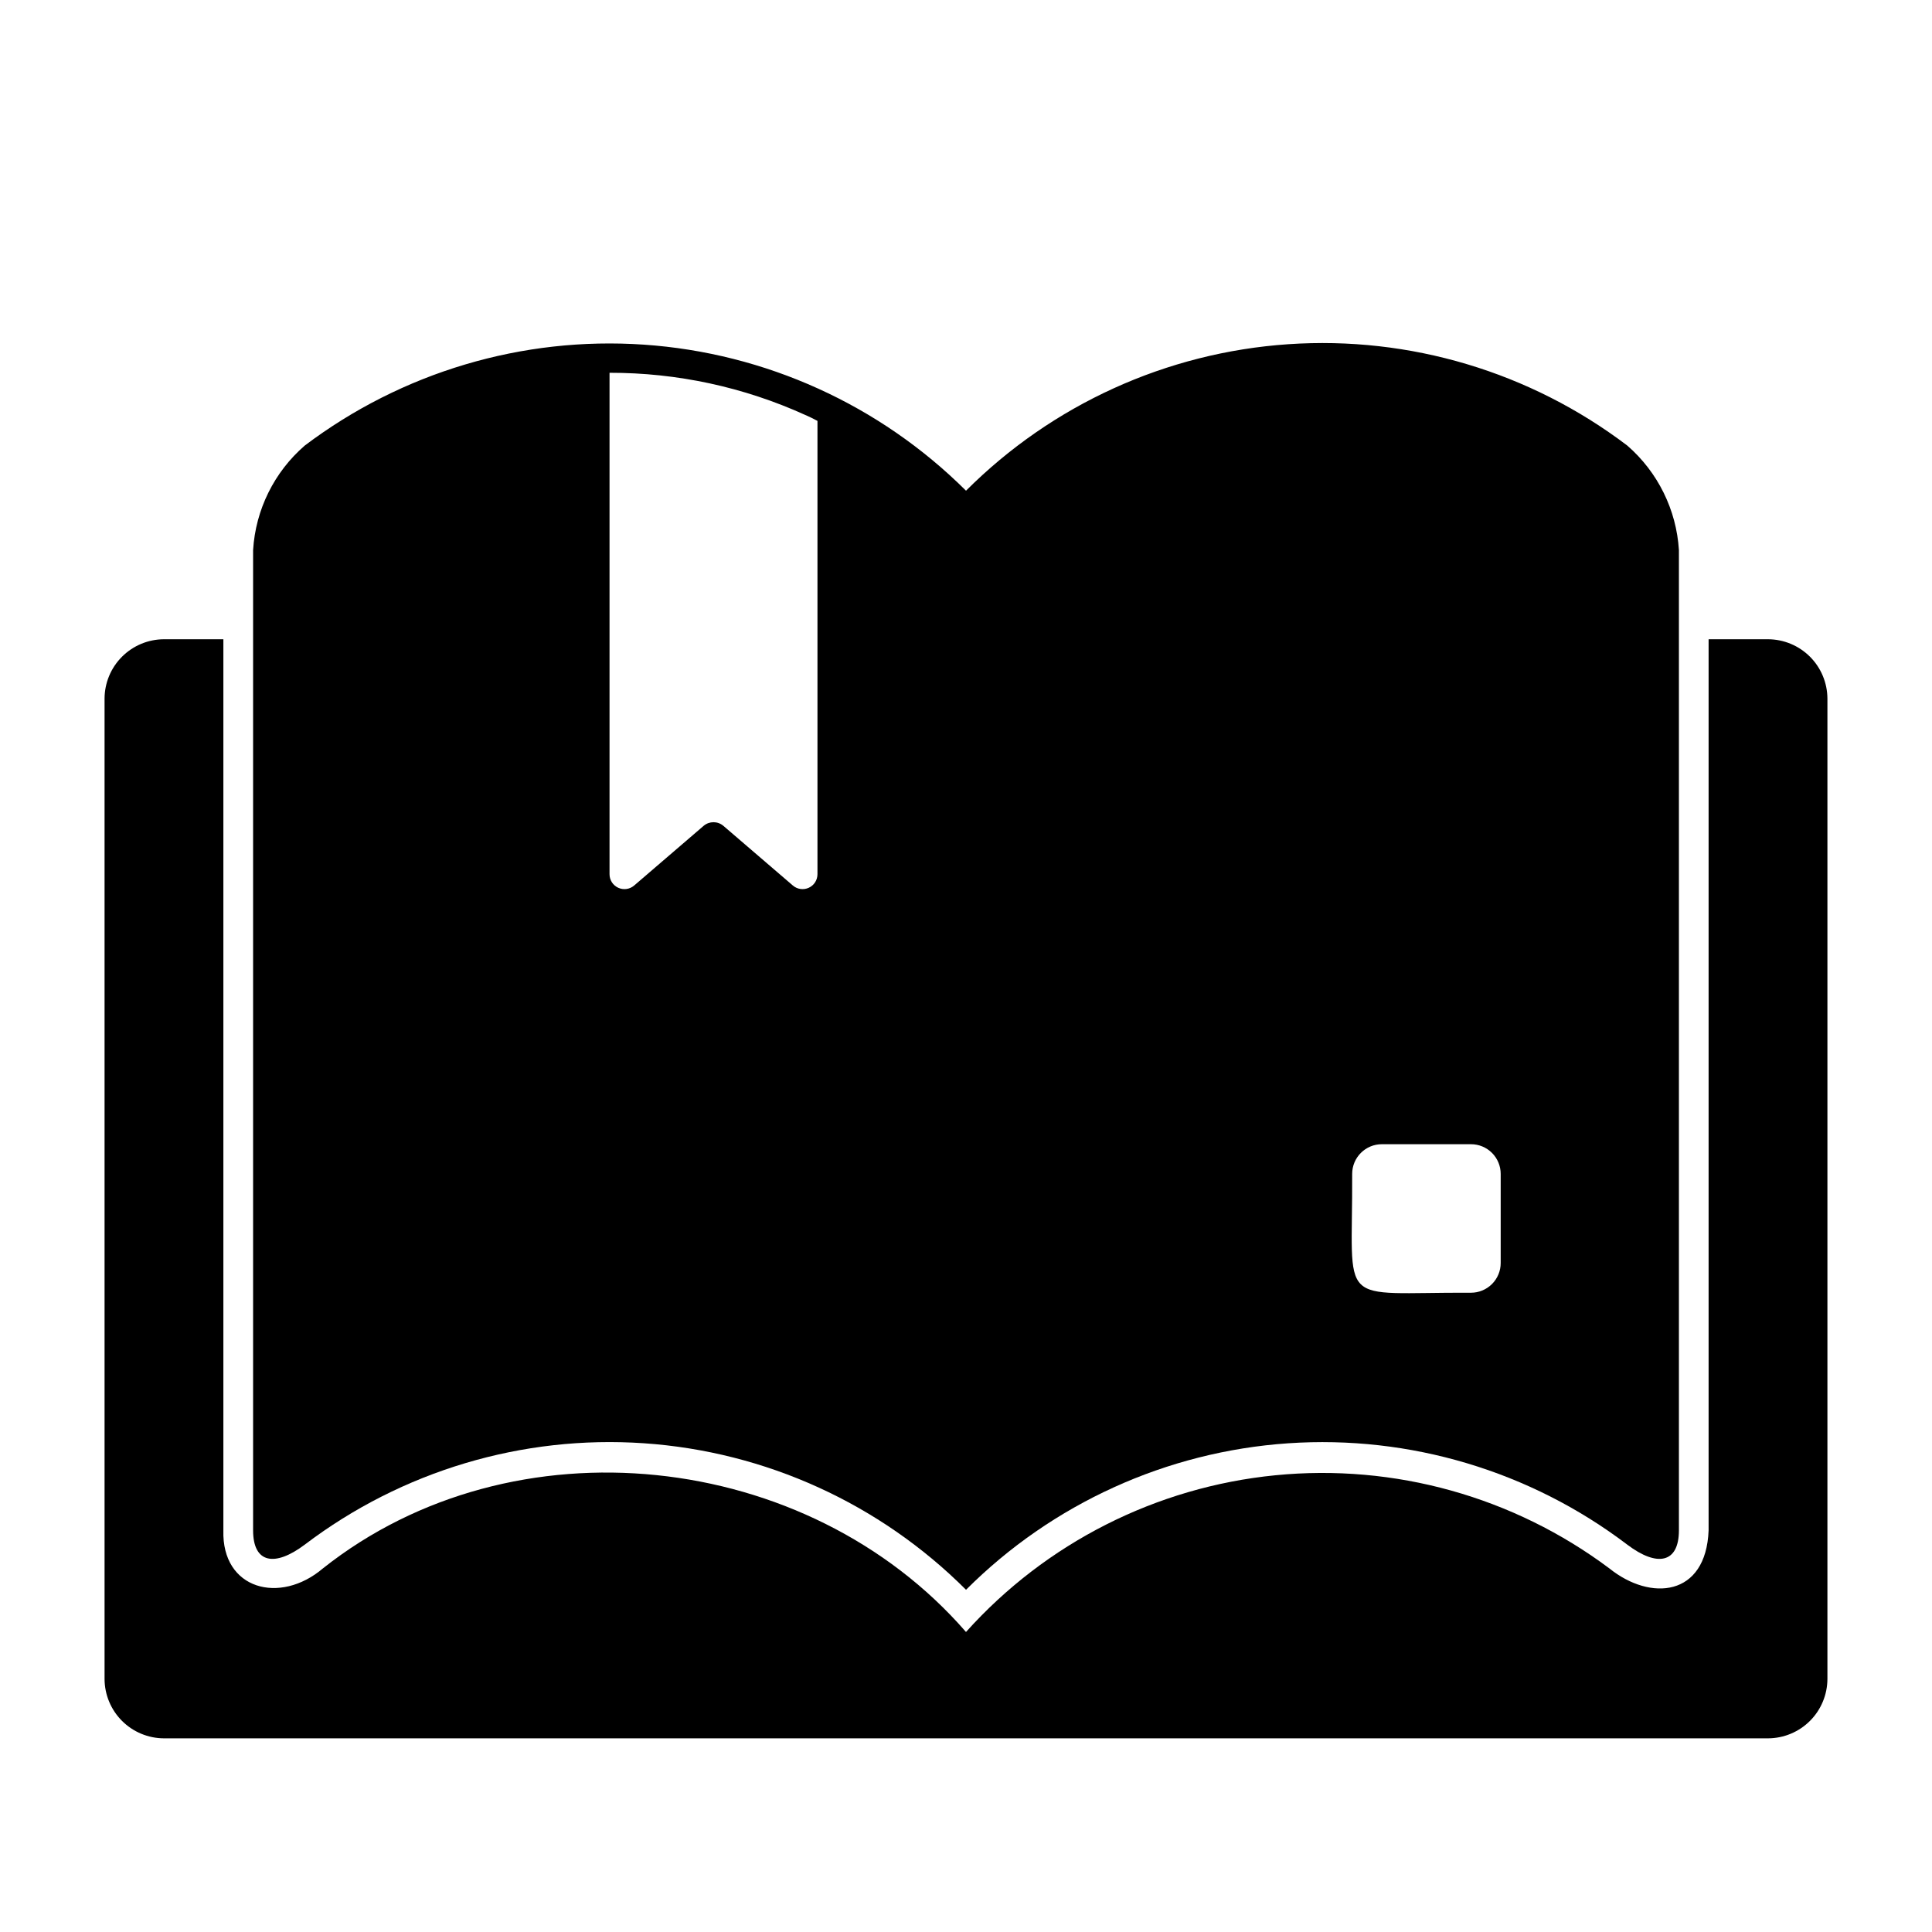
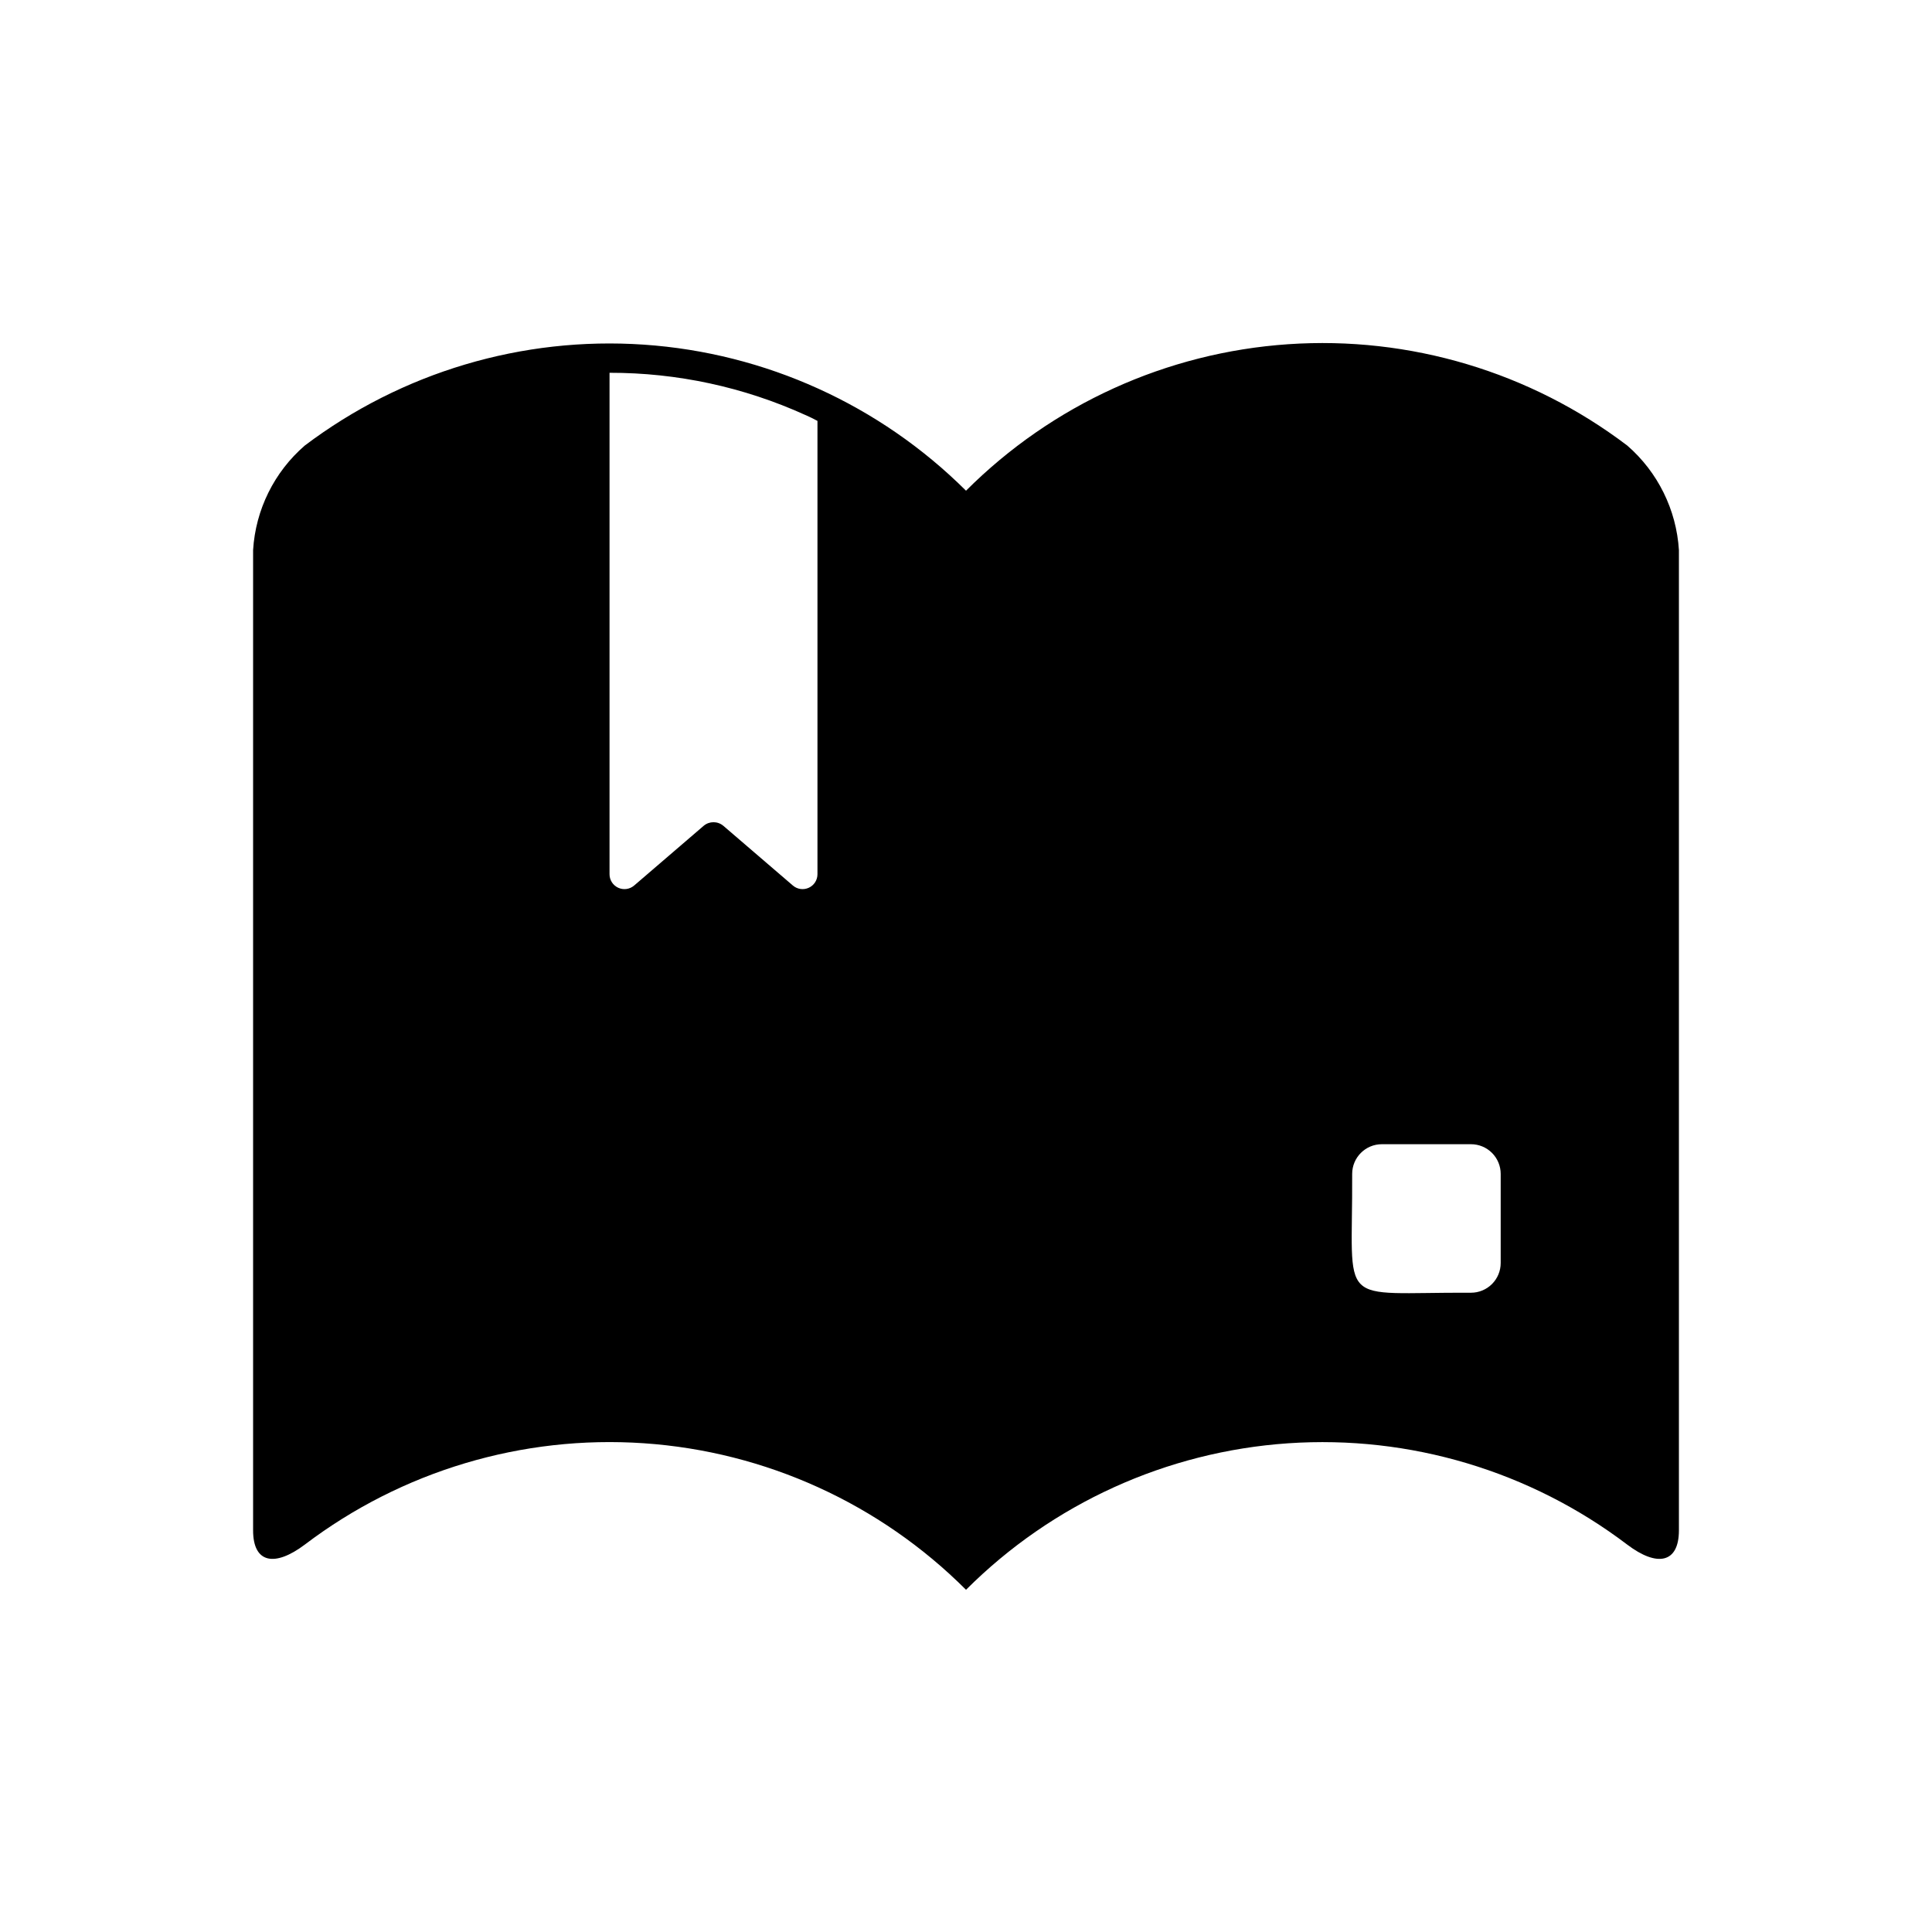
<svg xmlns="http://www.w3.org/2000/svg" fill="#000000" width="800px" height="800px" version="1.1" viewBox="144 144 512 512">
  <g>
-     <path d="m612.54 313.41h-15.742v236.16c-0.676 17.574-15.371 18.863-26.293 10.078-25.391-19-56.969-27.805-88.527-24.688-31.555 3.117-60.801 17.934-81.98 41.531-41.988-48.336-119.92-56.898-170.43-16.844-11.348 9.652-26.816 5.617-26.371-10.078v-236.16h-15.746c-4.172 0.012-8.168 1.676-11.117 4.625-2.953 2.949-4.613 6.945-4.625 11.117v259.78c0.012 4.172 1.676 8.172 4.625 11.121 2.949 2.949 6.945 4.613 11.117 4.625h425.09c4.172-0.012 8.168-1.676 11.121-4.625 2.949-2.949 4.609-6.949 4.625-11.121v-259.78c-0.016-4.172-1.676-8.168-4.625-11.117-2.953-2.949-6.949-4.613-11.121-4.625z" />
    <path d="m224.77 553.34c25.723-19.52 57.645-29.062 89.859-26.863s62.543 15.992 85.375 38.832c22.832-22.832 53.164-36.625 85.383-38.824 32.215-2.195 64.141 7.348 89.863 26.867 7.906 5.984 13.676 4.922 13.68-3.789v-259.78c-0.664-10.691-5.594-20.672-13.68-27.699-25.723-19.52-57.648-29.062-89.863-26.863-32.219 2.195-62.551 15.988-85.383 38.82-22.871-22.766-53.191-36.508-85.383-38.707-32.191-2.199-64.098 7.297-89.852 26.742-8.105 7.016-13.047 17.004-13.695 27.707v259.78c0 8.738 5.746 9.762 13.695 3.777zm277.57-98.242c0-4.348 3.523-7.871 7.871-7.871h23.617c2.086 0 4.09 0.828 5.566 2.305 1.477 1.477 2.305 3.481 2.305 5.566v23.617c0 2.086-0.828 4.09-2.305 5.566-1.477 1.477-3.481 2.305-5.566 2.305-36.113-0.176-31.309 4.598-31.488-31.488zm-144.93-201.13c1.102 0.473 2.203 1.023 3.227 1.574v120.13c0.004 1.547-0.895 2.953-2.305 3.594-1.406 0.645-3.059 0.41-4.227-0.605l-18.422-15.824v0.004c-1.504-1.262-3.691-1.262-5.195 0l-18.422 15.824v-0.004c-1.168 1.016-2.82 1.25-4.227 0.605-1.406-0.641-2.309-2.047-2.305-3.594v-132.88c17.891-0.031 35.582 3.781 51.875 11.18z" />
  </g>
</svg>